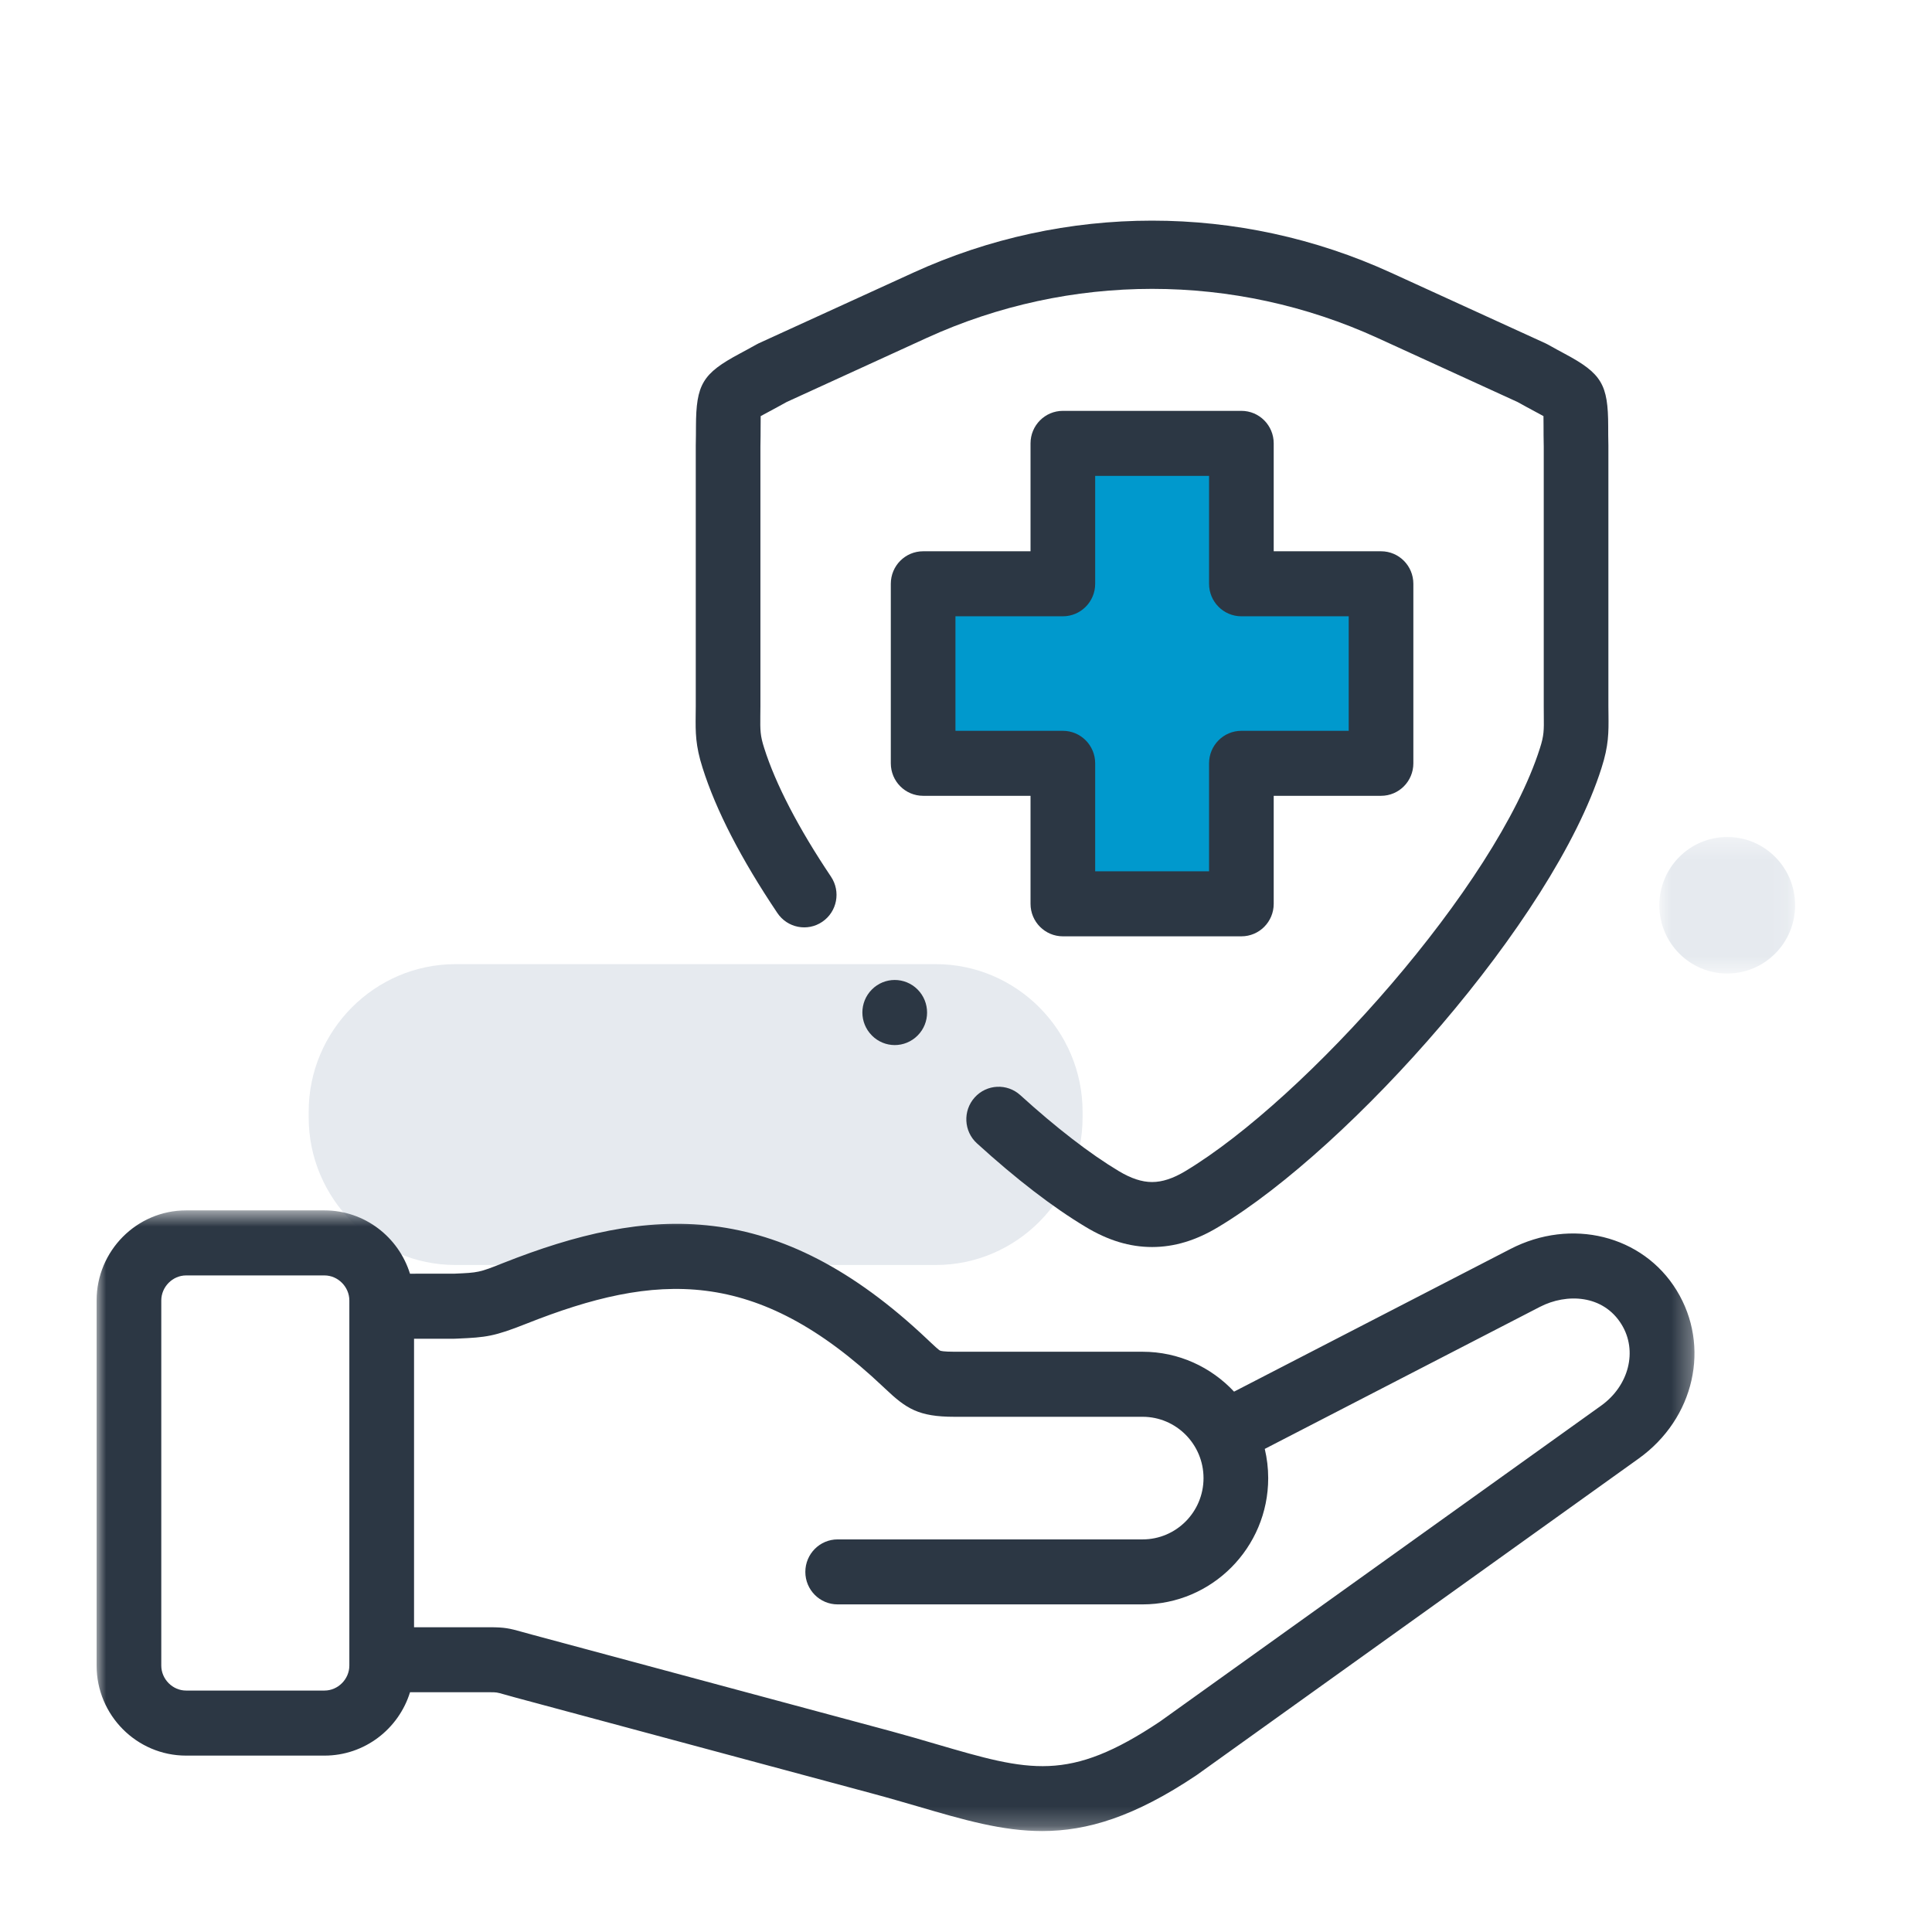
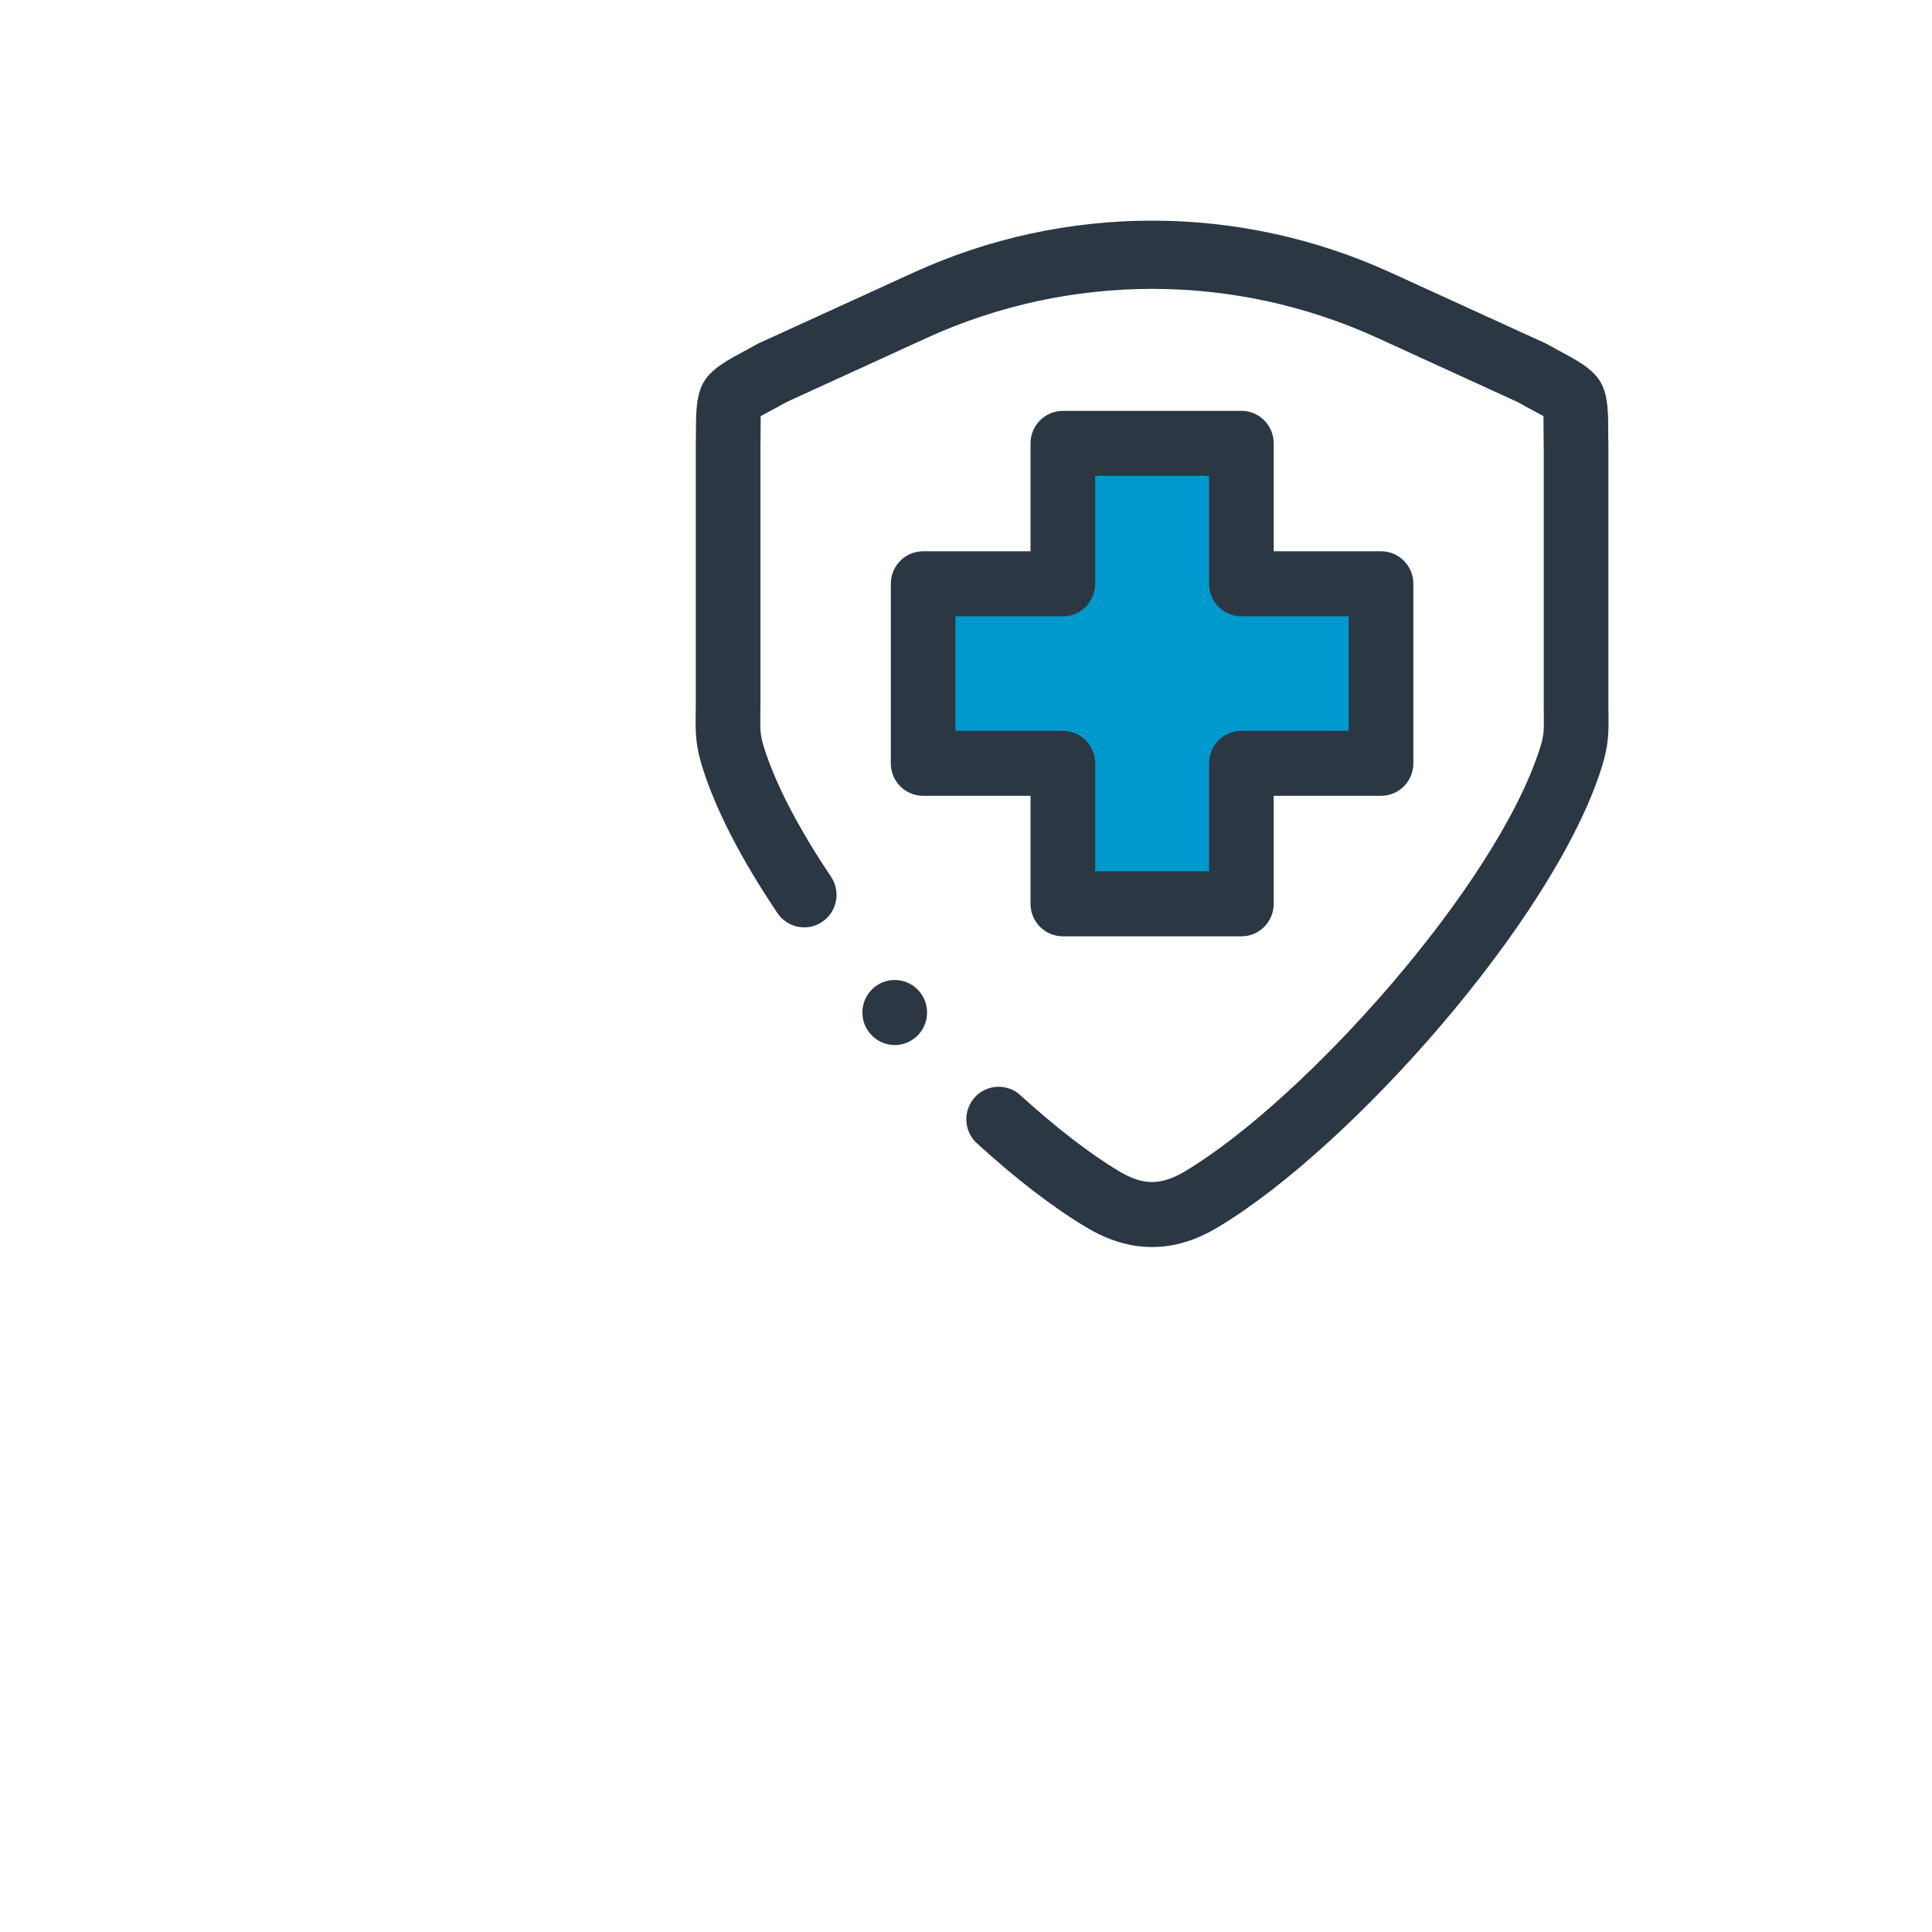
<svg xmlns="http://www.w3.org/2000/svg" width="100" height="100" viewBox="0 0 100 100" fill="none">
-   <path fill-rule="evenodd" clip-rule="evenodd" d="M23.574 49.904H48.437C52.616 49.904 56.034 53.341 56.034 57.543V57.837C56.034 62.036 52.616 65.476 48.437 65.476H23.574C19.396 65.476 15.977 62.036 15.977 57.837V57.543C15.977 53.341 19.396 49.904 23.574 49.904Z" fill="#E6EAEF" />
  <mask id="mask0_700_26145" style="mask-type:luminance" maskUnits="userSpaceOnUse" x="85" y="43" width="8" height="8">
-     <path fill-rule="evenodd" clip-rule="evenodd" d="M85.888 43.323H92.915V50.389H85.888V43.323Z" fill="white" />
-   </mask>
+     </mask>
  <g mask="url(#mask0_700_26145)">
-     <path fill-rule="evenodd" clip-rule="evenodd" d="M85.888 46.856C85.888 44.906 87.46 43.323 89.402 43.323C91.343 43.323 92.915 44.906 92.915 46.856C92.915 48.807 91.343 50.389 89.402 50.389C87.46 50.389 85.888 48.807 85.888 46.856Z" fill="#E6EAEF" />
-   </g>
+     </g>
  <path fill-rule="evenodd" clip-rule="evenodd" d="M55.23 23.34H64.032V29.937H71.281V39.221H64.204V46.855H54.884V39.393H47.203V30.109H54.71L55.23 23.34Z" fill="#0099CD" />
  <mask id="mask1_700_26145" style="mask-type:luminance" maskUnits="userSpaceOnUse" x="5" y="62" width="83" height="33">
    <path fill-rule="evenodd" clip-rule="evenodd" d="M5 62.649H87.706V94.775H5V62.649Z" fill="white" />
  </mask>
  <g mask="url(#mask1_700_26145)">
-     <path fill-rule="evenodd" clip-rule="evenodd" d="M82.872 72.758L60.046 89.103C55.308 92.274 53.299 91.69 48.459 90.275C47.722 90.058 46.959 89.836 46.107 89.604L27.57 84.618C27.334 84.556 27.156 84.505 27.01 84.464C26.364 84.283 26.124 84.226 25.34 84.226H21.431V69.293H23.482C23.507 69.293 23.533 69.293 23.556 69.291L23.694 69.285C25.162 69.221 25.573 69.178 27.258 68.509C33.958 65.854 39.125 65.539 45.721 71.788L45.815 71.876C46.906 72.909 47.537 73.333 49.402 73.333H59.141C60.881 73.333 62.294 74.757 62.294 76.508C62.294 78.257 60.881 79.679 59.141 79.679H43.356C42.432 79.679 41.684 80.433 41.684 81.362C41.684 82.291 42.432 83.043 43.356 83.043H59.141C62.727 83.043 65.642 80.111 65.642 76.508C65.642 75.988 65.579 75.481 65.464 74.995L79.704 67.644C81.088 66.928 82.985 67.009 83.932 68.554C84.771 69.918 84.316 71.724 82.872 72.758ZM18.082 86.21C18.082 86.913 17.493 87.503 16.796 87.503H9.632C8.935 87.503 8.348 86.913 8.348 86.21V67.312C8.348 66.608 8.935 66.016 9.632 66.016H16.796C17.493 66.016 18.082 66.608 18.082 67.312V86.21ZM86.78 66.785C85.03 63.934 81.328 63.018 78.174 64.65L63.875 72.031C62.688 70.761 61.006 69.966 59.141 69.966H49.402C48.817 69.966 48.684 69.92 48.663 69.909C48.58 69.873 48.332 69.634 48.109 69.427L48.016 69.338C40.188 61.923 33.566 62.394 26.029 65.379C24.8 65.869 24.751 65.871 23.545 65.924L21.221 65.927C20.632 64.03 18.873 62.649 16.796 62.649H9.632C7.078 62.649 5 64.742 5 67.312V86.21C5 88.779 7.078 90.87 9.632 90.87H16.796C18.873 90.87 20.636 89.489 21.223 87.59H25.34C25.703 87.59 25.703 87.59 26.107 87.705C26.264 87.748 26.457 87.805 26.707 87.872L45.238 92.856C46.054 93.075 46.802 93.297 47.525 93.505C49.889 94.198 51.875 94.775 53.943 94.775C56.276 94.775 58.717 94.038 61.923 91.89C61.938 91.88 61.951 91.869 61.966 91.86L84.813 75.498C87.712 73.423 88.556 69.677 86.78 66.785Z" fill="#2C3744" />
-   </g>
+     </g>
  <path fill-rule="evenodd" clip-rule="evenodd" d="M49.454 37.827V31.899H55.014C55.938 31.899 56.686 31.145 56.686 30.218V24.631H62.581V30.218C62.581 31.145 63.329 31.899 64.253 31.899H69.809V37.827H64.253C63.329 37.827 62.581 38.581 62.581 39.508V45.099H56.686V39.508C56.686 38.581 55.938 37.827 55.014 37.827H49.454ZM53.34 46.782C53.34 47.711 54.09 48.464 55.014 48.464H64.255C65.179 48.464 65.927 47.711 65.927 46.782V41.191H71.484C72.407 41.191 73.155 40.439 73.155 39.508V30.218C73.155 29.286 72.407 28.534 71.484 28.534H65.927V22.949C65.927 22.018 65.179 21.266 64.255 21.266H55.014C54.09 21.266 53.34 22.018 53.34 22.949V28.534H47.78C46.856 28.534 46.108 29.286 46.108 30.218V39.508C46.108 40.439 46.856 41.191 47.78 41.191H53.34V46.782Z" fill="#2C3744" />
  <path fill-rule="evenodd" clip-rule="evenodd" d="M40.238 47.259C40.755 48.029 41.795 48.233 42.56 47.713C43.328 47.193 43.529 46.149 43.012 45.376C41.336 42.88 40.143 40.581 39.556 38.723C39.344 38.069 39.348 37.794 39.354 37.061C39.356 36.908 39.359 36.742 39.359 36.56V23.117C39.367 22.71 39.369 22.372 39.369 22.084C39.369 21.896 39.369 21.696 39.373 21.538C39.509 21.462 39.685 21.368 39.846 21.283C40.083 21.155 40.376 20.999 40.717 20.808L47.96 17.494C55.377 14.104 63.889 14.104 71.305 17.494L78.548 20.808C78.883 20.997 79.171 21.148 79.415 21.281C79.578 21.368 79.754 21.462 79.89 21.538C79.894 21.694 79.894 21.892 79.894 22.075C79.894 22.355 79.894 22.706 79.904 23.117V36.563C79.904 36.742 79.907 36.91 79.907 37.061C79.915 37.794 79.919 38.069 79.705 38.73C77.453 45.834 67.567 56.886 61.35 60.619C60.723 60.996 60.159 61.182 59.632 61.182C59.104 61.182 58.54 60.996 57.907 60.615C56.423 59.727 54.662 58.367 52.812 56.686C52.128 56.062 51.069 56.115 50.45 56.803C49.829 57.493 49.882 58.559 50.568 59.181C52.607 61.037 54.499 62.49 56.188 63.502C57.351 64.205 58.479 64.546 59.632 64.546C60.784 64.546 61.912 64.205 63.069 63.504C69.905 59.403 80.396 47.636 82.892 39.757C83.272 38.581 83.263 37.892 83.255 37.023C83.252 36.882 83.25 36.731 83.25 36.563V23.098V23.062C83.24 22.67 83.24 22.346 83.24 22.069C83.238 19.891 82.901 19.331 80.985 18.308C80.744 18.178 80.457 18.025 80.118 17.833C80.078 17.812 80.036 17.79 79.996 17.771L71.996 14.115C64.141 10.522 55.122 10.522 47.267 14.115L39.267 17.771C39.225 17.793 39.185 17.814 39.145 17.835C38.803 18.027 38.517 18.18 38.276 18.31C36.364 19.333 36.028 19.896 36.023 22.078C36.023 22.35 36.021 22.674 36.013 23.062C36.013 23.073 36.013 23.085 36.013 23.098V36.563C36.013 36.731 36.011 36.882 36.008 37.023C36 37.892 35.991 38.581 36.367 39.75C37.057 41.934 38.358 44.462 40.238 47.259Z" fill="#2C3744" />
-   <path fill-rule="evenodd" clip-rule="evenodd" d="M45.128 51.217C44.473 51.873 44.473 52.939 45.128 53.595L45.132 53.601C45.458 53.927 45.884 54.093 46.312 54.093C46.74 54.093 47.169 53.927 47.497 53.597C48.15 52.943 48.147 51.873 47.495 51.217C46.84 50.559 45.781 50.559 45.128 51.217Z" fill="#2C3744" />
+   <path fill-rule="evenodd" clip-rule="evenodd" d="M45.128 51.217C44.473 51.873 44.473 52.939 45.128 53.595C45.458 53.927 45.884 54.093 46.312 54.093C46.74 54.093 47.169 53.927 47.497 53.597C48.15 52.943 48.147 51.873 47.495 51.217C46.84 50.559 45.781 50.559 45.128 51.217Z" fill="#2C3744" />
</svg>